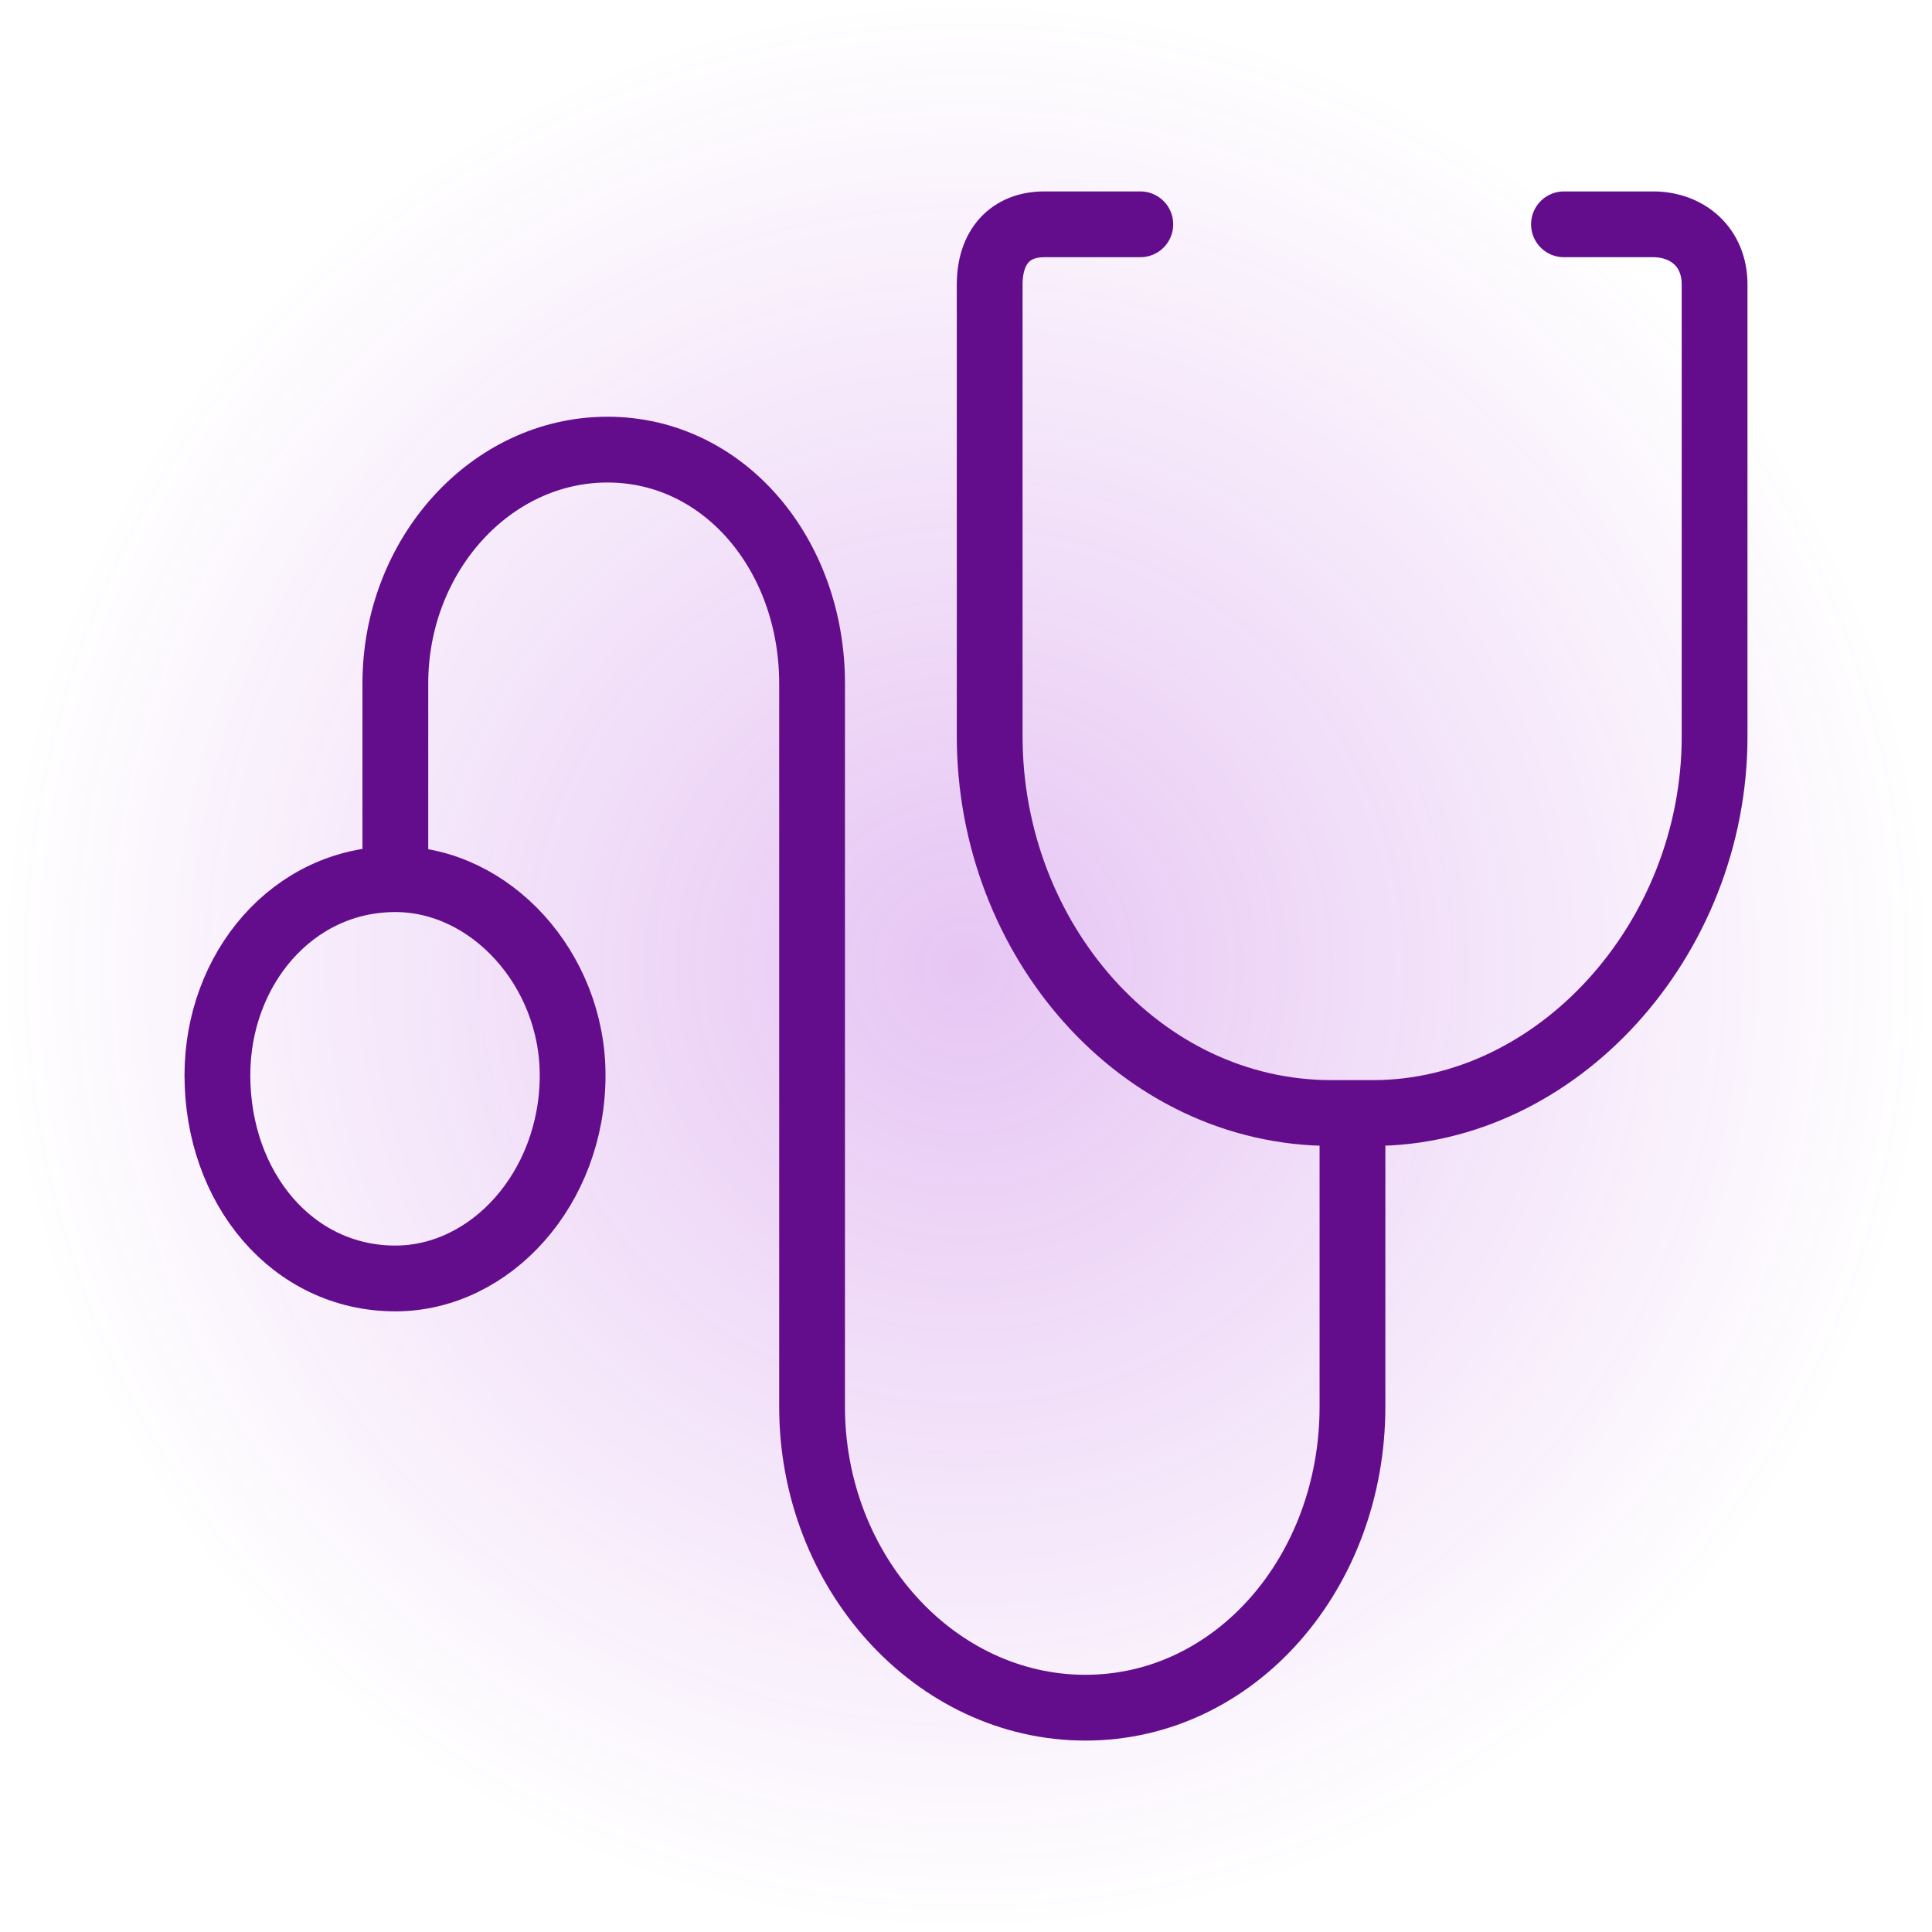
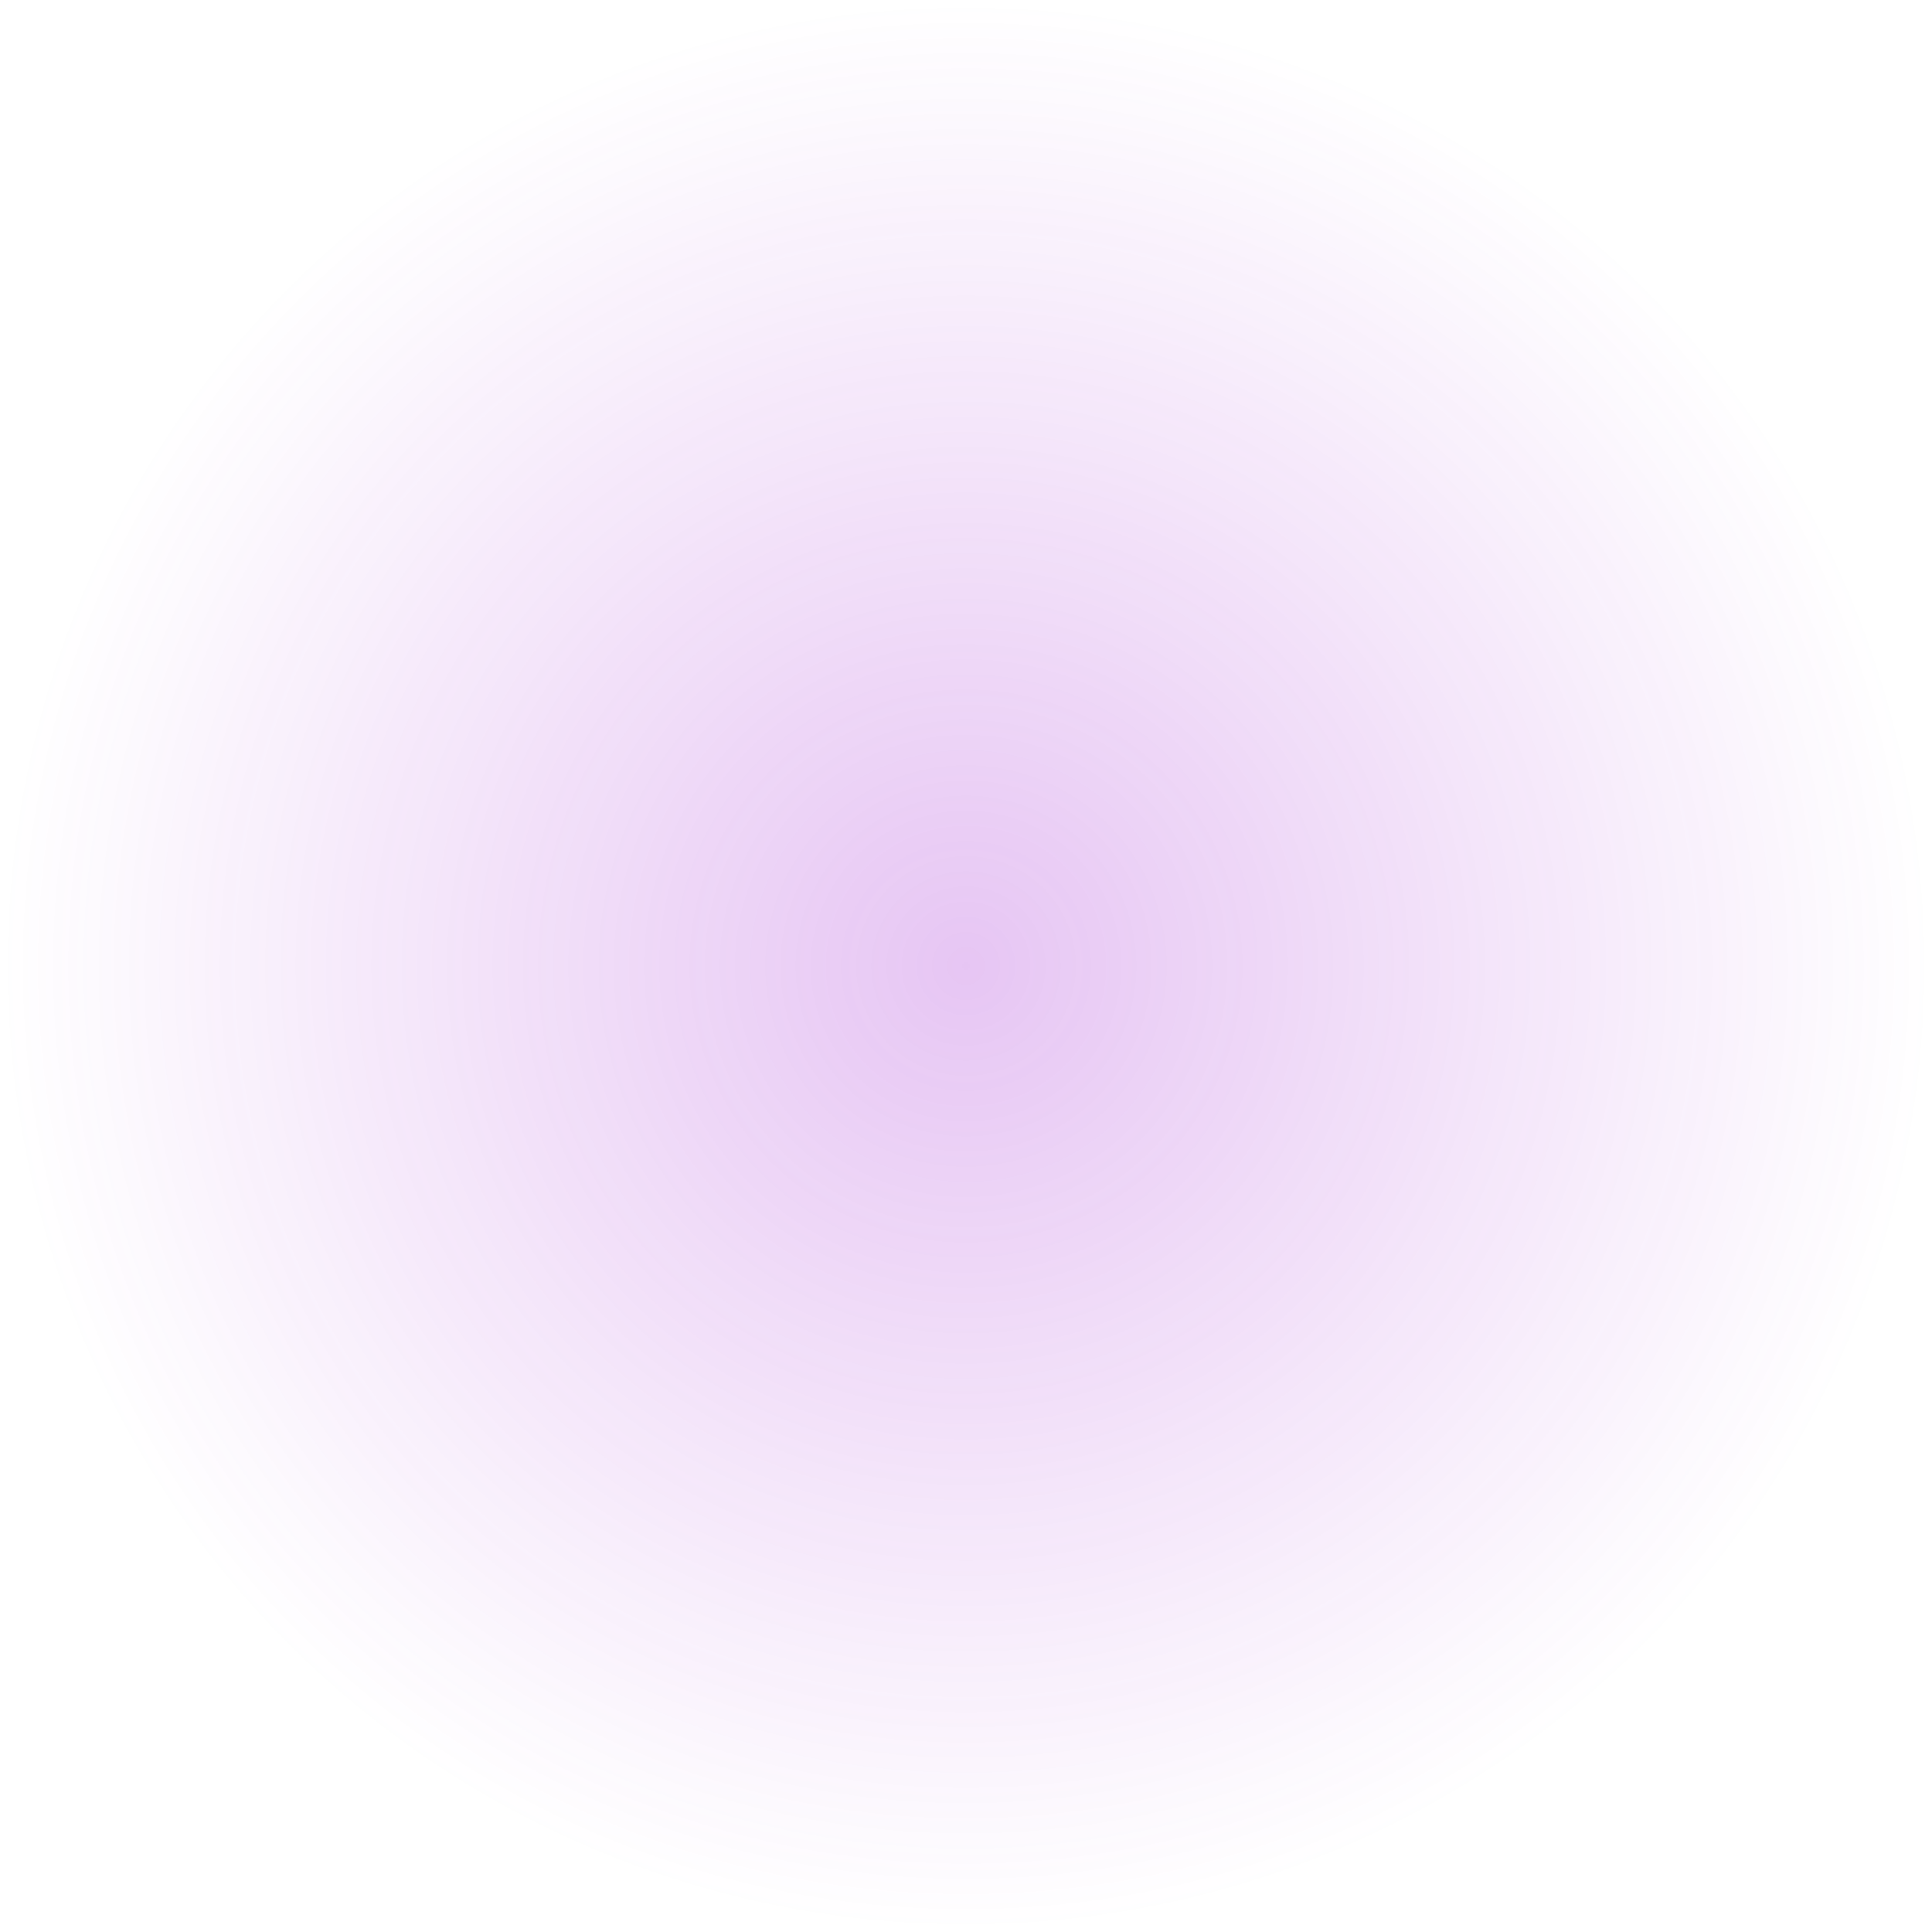
<svg xmlns="http://www.w3.org/2000/svg" id="Layer_2" data-name="Layer 2" viewBox="0 0 58.74 58.74">
  <defs>
    <style>
      .cls-1 {
        fill: url(#radial-gradient);
      }

      .cls-2 {
        fill: none;
        stroke: #630d8c;
        stroke-linecap: round;
        stroke-linejoin: round;
        stroke-width: 2px;
      }
    </style>
    <radialGradient id="radial-gradient" cx="29.37" cy="29.37" fx="29.37" fy="29.37" r="29.37" gradientUnits="userSpaceOnUse">
      <stop offset="0" stop-color="#9d19d1" stop-opacity=".25" />
      <stop offset="1" stop-color="#9d19d1" stop-opacity="0" />
    </radialGradient>
  </defs>
  <g id="Layer_1-2" data-name="Layer 1">
    <g>
      <circle class="cls-1" cx="29.37" cy="29.37" r="29.37" />
-       <path class="cls-2" d="M47.55,6.82h2.71c1.04,0,1.87.69,1.87,1.83v13.74c0,6.18-4.79,11.45-10.39,11.45h-1.26c-5.81,0-10.39-5.28-10.39-11.45v-13.74c0-1.14.62-1.83,1.66-1.83h2.92M12.02,26.73v-5.95c0-3.9,2.9-7.11,6.45-7.11s6.22,3.2,6.22,7.11v21.99c0,5.03,3.75,9.15,8.31,9.15s8.12-4.12,8.12-9.15v-8.93M17.41,32.69c0-3.22-2.49-5.96-5.39-5.96-3.13,0-5.41,2.74-5.41,5.96,0,3.43,2.28,6.18,5.41,6.18,2.9,0,5.39-2.74,5.39-6.18Z" />
    </g>
  </g>
</svg>